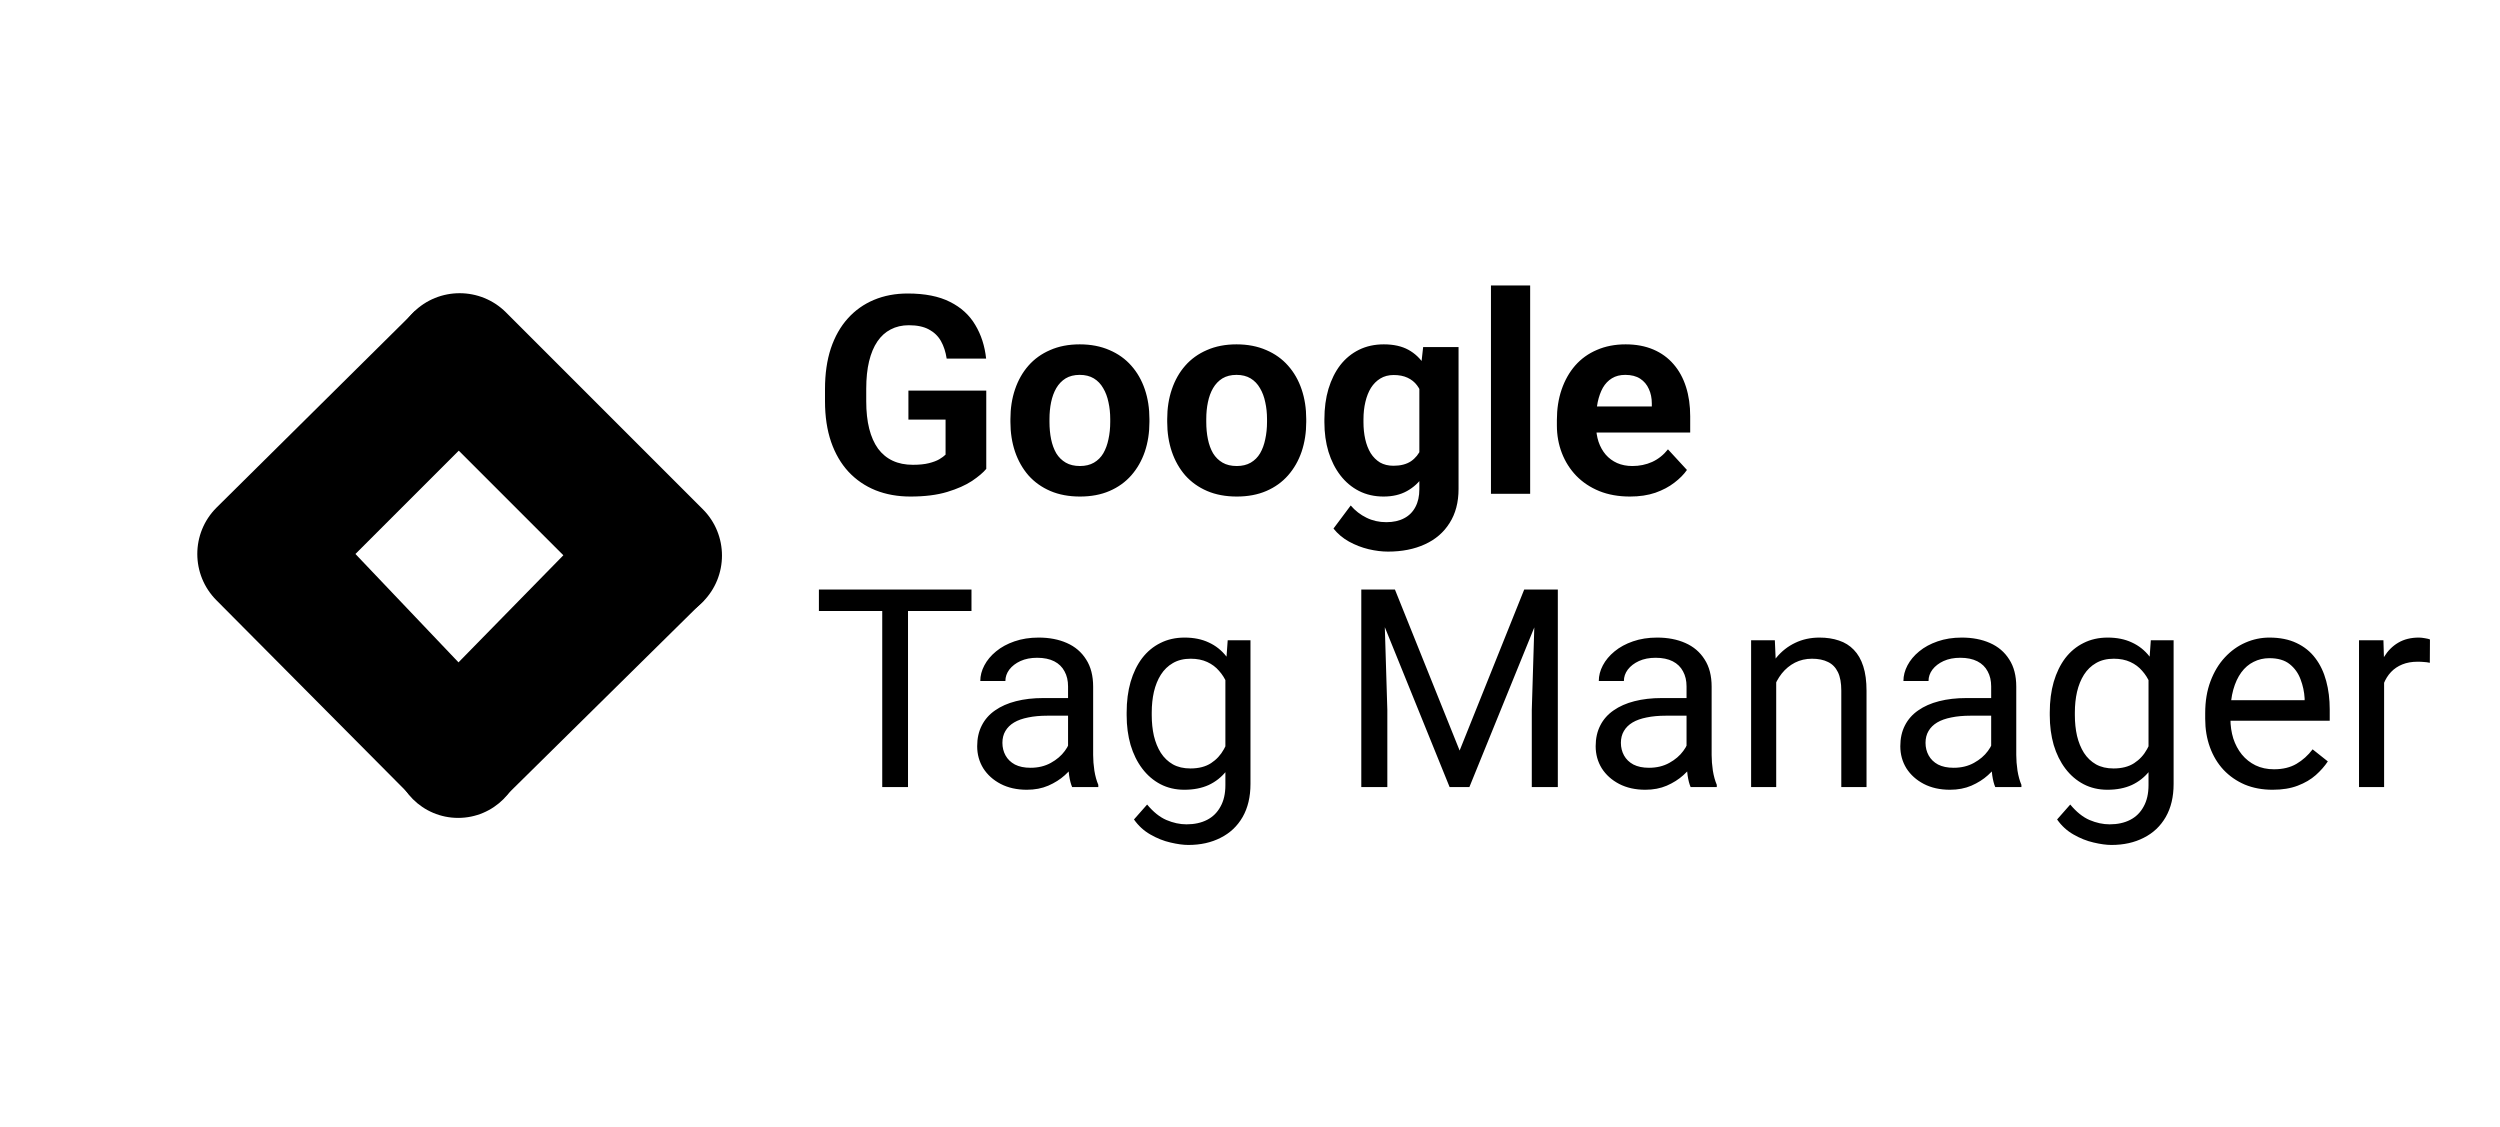
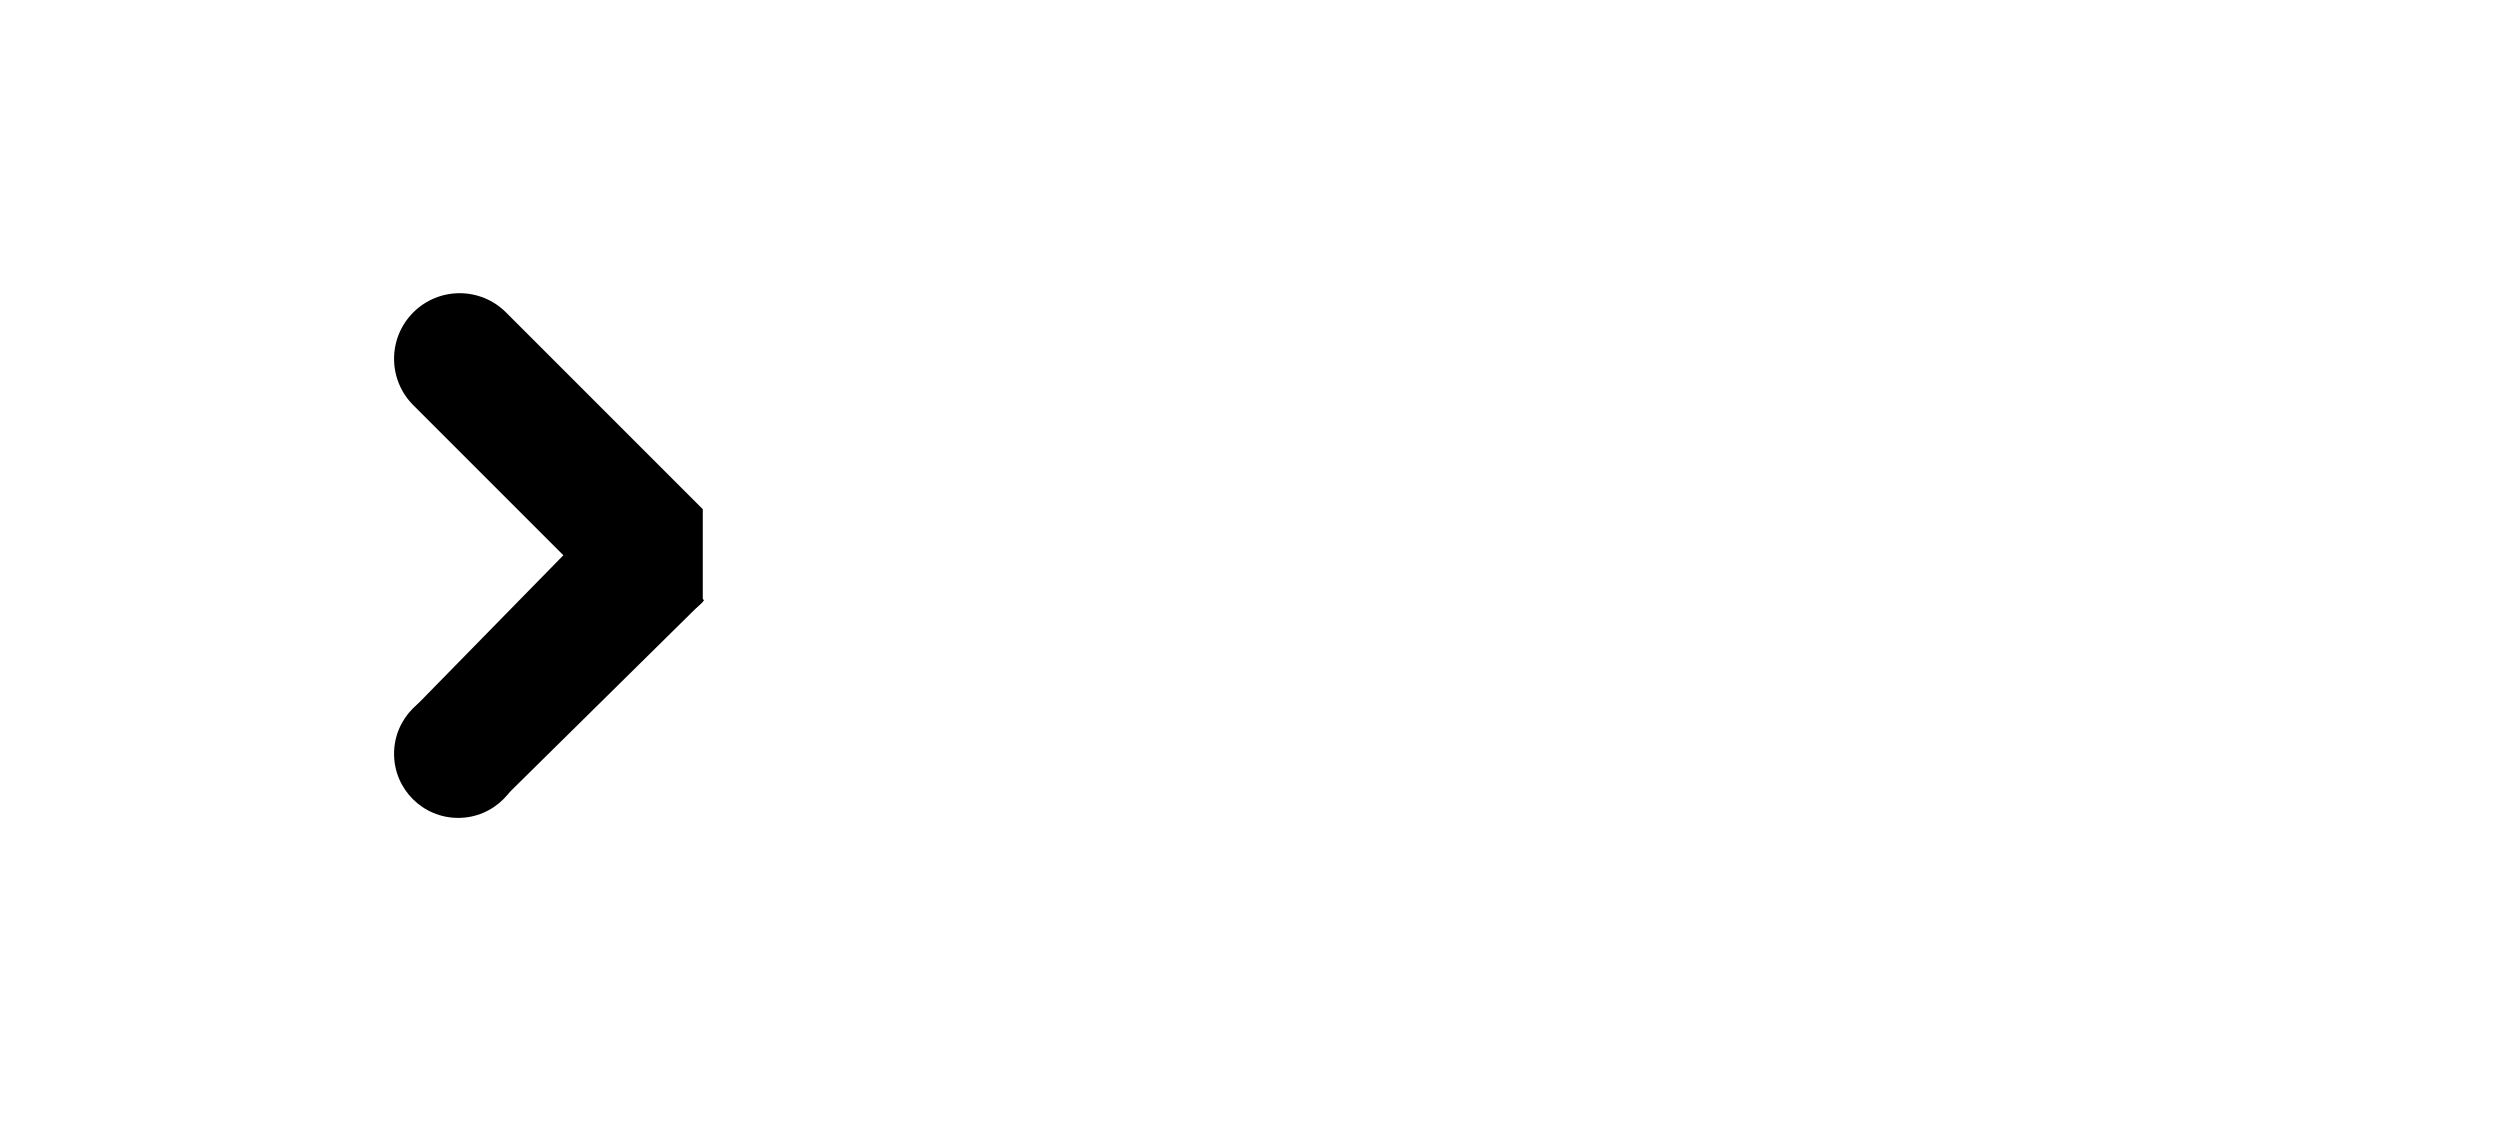
<svg xmlns="http://www.w3.org/2000/svg" width="162" height="73" viewBox="0 0 162 73" fill="none">
  <path d="M32.742 51.607L26.84 45.852L39.514 32.909L45.625 38.898L32.742 51.607Z" fill="black" />
-   <path d="M32.767 26.163L26.887 20.159L14.028 32.896C12.371 34.553 12.371 37.24 14.028 38.9L26.693 51.648L32.682 46.045L23.032 35.898L32.767 26.163Z" fill="black" />
-   <path d="M45.54 32.995L32.79 20.245C31.13 18.585 28.439 18.585 26.78 20.245C25.12 21.904 25.12 24.595 26.78 26.255L39.53 39.005C41.189 40.664 43.88 40.664 45.54 39.005C47.199 37.345 47.199 34.654 45.54 32.995Z" fill="black" />
+   <path d="M45.54 32.995L32.79 20.245C31.13 18.585 28.439 18.585 26.78 20.245C25.12 21.904 25.12 24.595 26.78 26.255L39.53 39.005C41.189 40.664 43.88 40.664 45.54 39.005Z" fill="black" />
  <path d="M29.689 53C31.982 53 33.842 51.141 33.842 48.847C33.842 46.553 31.982 44.693 29.689 44.693C27.395 44.693 25.535 46.553 25.535 48.847C25.535 51.141 27.395 53 29.689 53Z" fill="black" />
-   <path d="M63.91 25.311V30.383C63.711 30.623 63.403 30.884 62.987 31.165C62.571 31.44 62.035 31.678 61.379 31.877C60.723 32.076 59.929 32.176 58.997 32.176C58.171 32.176 57.418 32.041 56.738 31.771C56.059 31.496 55.473 31.095 54.98 30.567C54.494 30.04 54.119 29.395 53.855 28.634C53.592 27.866 53.46 26.99 53.46 26.006V25.206C53.46 24.222 53.586 23.346 53.838 22.578C54.096 21.811 54.462 21.163 54.937 20.636C55.411 20.108 55.977 19.707 56.633 19.432C57.289 19.156 58.019 19.019 58.821 19.019C59.935 19.019 60.849 19.2 61.563 19.564C62.278 19.921 62.823 20.419 63.198 21.058C63.579 21.69 63.813 22.417 63.901 23.237H61.344C61.279 22.804 61.156 22.426 60.975 22.104C60.793 21.781 60.532 21.529 60.192 21.348C59.858 21.166 59.425 21.075 58.892 21.075C58.452 21.075 58.06 21.166 57.714 21.348C57.374 21.523 57.087 21.784 56.852 22.13C56.618 22.476 56.44 22.903 56.316 23.413C56.193 23.923 56.132 24.515 56.132 25.189V26.006C56.132 26.674 56.196 27.266 56.325 27.781C56.454 28.291 56.645 28.722 56.897 29.073C57.154 29.419 57.471 29.68 57.846 29.855C58.221 30.031 58.657 30.119 59.155 30.119C59.571 30.119 59.917 30.084 60.192 30.014C60.474 29.943 60.699 29.858 60.869 29.759C61.045 29.653 61.18 29.554 61.273 29.46V27.192H58.865V25.311H63.91ZM65.475 27.342V27.157C65.475 26.46 65.574 25.818 65.773 25.232C65.973 24.641 66.263 24.128 66.644 23.694C67.024 23.261 67.493 22.924 68.05 22.684C68.606 22.438 69.245 22.314 69.966 22.314C70.686 22.314 71.328 22.438 71.891 22.684C72.453 22.924 72.925 23.261 73.306 23.694C73.692 24.128 73.985 24.641 74.185 25.232C74.384 25.818 74.483 26.46 74.483 27.157V27.342C74.483 28.033 74.384 28.675 74.185 29.267C73.985 29.852 73.692 30.365 73.306 30.805C72.925 31.238 72.456 31.575 71.899 31.815C71.343 32.056 70.704 32.176 69.983 32.176C69.263 32.176 68.621 32.056 68.059 31.815C67.502 31.575 67.03 31.238 66.644 30.805C66.263 30.365 65.973 29.852 65.773 29.267C65.574 28.675 65.475 28.033 65.475 27.342ZM68.006 27.157V27.342C68.006 27.74 68.041 28.112 68.111 28.458C68.182 28.804 68.293 29.108 68.445 29.372C68.603 29.63 68.809 29.832 69.061 29.979C69.312 30.125 69.62 30.198 69.983 30.198C70.335 30.198 70.637 30.125 70.889 29.979C71.141 29.832 71.343 29.63 71.495 29.372C71.647 29.108 71.759 28.804 71.829 28.458C71.905 28.112 71.943 27.74 71.943 27.342V27.157C71.943 26.77 71.905 26.407 71.829 26.067C71.759 25.722 71.644 25.417 71.486 25.153C71.334 24.884 71.132 24.673 70.88 24.52C70.628 24.368 70.323 24.292 69.966 24.292C69.608 24.292 69.304 24.368 69.052 24.52C68.806 24.673 68.603 24.884 68.445 25.153C68.293 25.417 68.182 25.722 68.111 26.067C68.041 26.407 68.006 26.77 68.006 27.157ZM75.635 27.342V27.157C75.635 26.46 75.734 25.818 75.934 25.232C76.133 24.641 76.423 24.128 76.804 23.694C77.185 23.261 77.653 22.924 78.21 22.684C78.767 22.438 79.405 22.314 80.126 22.314C80.847 22.314 81.488 22.438 82.051 22.684C82.613 22.924 83.085 23.261 83.466 23.694C83.853 24.128 84.145 24.641 84.345 25.232C84.544 25.818 84.644 26.46 84.644 27.157V27.342C84.644 28.033 84.544 28.675 84.345 29.267C84.145 29.852 83.853 30.365 83.466 30.805C83.085 31.238 82.616 31.575 82.06 31.815C81.503 32.056 80.864 32.176 80.144 32.176C79.423 32.176 78.781 32.056 78.219 31.815C77.662 31.575 77.19 31.238 76.804 30.805C76.423 30.365 76.133 29.852 75.934 29.267C75.734 28.675 75.635 28.033 75.635 27.342ZM78.166 27.157V27.342C78.166 27.74 78.201 28.112 78.272 28.458C78.342 28.804 78.453 29.108 78.606 29.372C78.764 29.63 78.969 29.832 79.221 29.979C79.473 30.125 79.78 30.198 80.144 30.198C80.495 30.198 80.797 30.125 81.049 29.979C81.301 29.832 81.503 29.63 81.655 29.372C81.808 29.108 81.919 28.804 81.989 28.458C82.065 28.112 82.103 27.74 82.103 27.342V27.157C82.103 26.77 82.065 26.407 81.989 26.067C81.919 25.722 81.805 25.417 81.647 25.153C81.494 24.884 81.292 24.673 81.04 24.52C80.788 24.368 80.483 24.292 80.126 24.292C79.769 24.292 79.464 24.368 79.212 24.52C78.966 24.673 78.764 24.884 78.606 25.153C78.453 25.417 78.342 25.722 78.272 26.067C78.201 26.407 78.166 26.77 78.166 27.157ZM92.22 22.49H94.514V31.684C94.514 32.551 94.32 33.286 93.934 33.89C93.553 34.499 93.019 34.959 92.334 35.27C91.648 35.586 90.852 35.744 89.943 35.744C89.545 35.744 89.123 35.691 88.678 35.586C88.238 35.48 87.816 35.316 87.412 35.094C87.014 34.871 86.68 34.59 86.41 34.25L87.526 32.756C87.819 33.096 88.159 33.359 88.546 33.547C88.933 33.74 89.36 33.837 89.829 33.837C90.286 33.837 90.673 33.752 90.989 33.582C91.306 33.418 91.549 33.175 91.719 32.852C91.889 32.536 91.974 32.152 91.974 31.701V24.688L92.22 22.49ZM85.821 27.359V27.175C85.821 26.448 85.909 25.789 86.085 25.197C86.267 24.6 86.522 24.087 86.85 23.659C87.184 23.231 87.588 22.9 88.062 22.666C88.537 22.432 89.073 22.314 89.671 22.314C90.304 22.314 90.834 22.432 91.262 22.666C91.689 22.9 92.041 23.234 92.316 23.668C92.592 24.096 92.806 24.602 92.958 25.189C93.116 25.769 93.239 26.404 93.327 27.096V27.5C93.239 28.162 93.107 28.777 92.932 29.346C92.756 29.914 92.524 30.412 92.237 30.84C91.95 31.262 91.593 31.59 91.165 31.824C90.743 32.059 90.239 32.176 89.653 32.176C89.067 32.176 88.537 32.056 88.062 31.815C87.594 31.575 87.192 31.238 86.858 30.805C86.524 30.371 86.267 29.861 86.085 29.275C85.909 28.689 85.821 28.051 85.821 27.359ZM88.353 27.175V27.359C88.353 27.752 88.391 28.118 88.467 28.458C88.543 28.798 88.66 29.1 88.818 29.363C88.982 29.621 89.185 29.823 89.425 29.97C89.671 30.11 89.961 30.181 90.295 30.181C90.758 30.181 91.136 30.084 91.429 29.891C91.722 29.691 91.941 29.419 92.088 29.073C92.234 28.727 92.319 28.329 92.343 27.878V26.727C92.331 26.357 92.281 26.026 92.193 25.733C92.106 25.435 91.982 25.18 91.824 24.969C91.666 24.758 91.461 24.594 91.209 24.477C90.957 24.359 90.658 24.301 90.312 24.301C89.978 24.301 89.689 24.377 89.442 24.529C89.202 24.676 89 24.878 88.836 25.136C88.678 25.394 88.558 25.698 88.476 26.05C88.394 26.395 88.353 26.77 88.353 27.175ZM99.154 18.5V32H96.614V18.5H99.154ZM105.623 32.176C104.885 32.176 104.223 32.059 103.637 31.824C103.051 31.584 102.553 31.253 102.143 30.831C101.738 30.409 101.428 29.92 101.211 29.363C100.994 28.801 100.886 28.203 100.886 27.57V27.219C100.886 26.498 100.988 25.839 101.193 25.241C101.398 24.644 101.691 24.125 102.072 23.686C102.459 23.246 102.928 22.909 103.479 22.675C104.029 22.435 104.65 22.314 105.342 22.314C106.016 22.314 106.613 22.426 107.135 22.648C107.656 22.871 108.093 23.188 108.444 23.598C108.802 24.008 109.071 24.5 109.253 25.074C109.435 25.643 109.525 26.275 109.525 26.973V28.027H101.967V26.34H107.038V26.146C107.038 25.795 106.974 25.481 106.845 25.206C106.722 24.925 106.534 24.702 106.282 24.538C106.03 24.374 105.708 24.292 105.315 24.292C104.981 24.292 104.694 24.365 104.454 24.512C104.214 24.658 104.018 24.863 103.865 25.127C103.719 25.391 103.607 25.701 103.531 26.059C103.461 26.41 103.426 26.797 103.426 27.219V27.57C103.426 27.951 103.479 28.303 103.584 28.625C103.695 28.947 103.851 29.226 104.05 29.46C104.255 29.694 104.501 29.876 104.788 30.005C105.081 30.134 105.412 30.198 105.781 30.198C106.238 30.198 106.663 30.11 107.056 29.935C107.454 29.753 107.797 29.48 108.084 29.117L109.314 30.453C109.115 30.74 108.843 31.016 108.497 31.279C108.157 31.543 107.747 31.76 107.267 31.93C106.786 32.094 106.238 32.176 105.623 32.176ZM58.839 38.203V51H57.169V38.203H58.839ZM62.952 38.203V39.592H53.065V38.203H62.952ZM69.21 49.374V44.478C69.21 44.103 69.134 43.778 68.981 43.503C68.835 43.222 68.612 43.005 68.314 42.852C68.015 42.7 67.645 42.624 67.206 42.624C66.796 42.624 66.436 42.694 66.125 42.835C65.82 42.976 65.58 43.16 65.404 43.389C65.234 43.617 65.149 43.863 65.149 44.127H63.523C63.523 43.787 63.611 43.45 63.787 43.116C63.963 42.782 64.215 42.48 64.543 42.211C64.877 41.935 65.275 41.719 65.738 41.56C66.207 41.397 66.728 41.315 67.303 41.315C67.994 41.315 68.603 41.432 69.131 41.666C69.664 41.9 70.08 42.255 70.379 42.73C70.684 43.198 70.836 43.787 70.836 44.496V48.926C70.836 49.242 70.862 49.579 70.915 49.937C70.974 50.294 71.059 50.602 71.17 50.859V51H69.474C69.392 50.812 69.327 50.563 69.28 50.253C69.233 49.937 69.21 49.644 69.21 49.374ZM69.491 45.234L69.509 46.377H67.865C67.402 46.377 66.989 46.415 66.626 46.491C66.263 46.562 65.958 46.67 65.712 46.816C65.466 46.963 65.278 47.148 65.149 47.37C65.02 47.587 64.956 47.842 64.956 48.135C64.956 48.434 65.023 48.706 65.158 48.952C65.293 49.198 65.495 49.395 65.765 49.541C66.04 49.682 66.377 49.752 66.775 49.752C67.273 49.752 67.713 49.647 68.094 49.435C68.475 49.225 68.776 48.967 68.999 48.662C69.228 48.357 69.351 48.062 69.368 47.774L70.062 48.557C70.022 48.803 69.91 49.075 69.728 49.374C69.547 49.673 69.304 49.96 68.999 50.235C68.7 50.505 68.343 50.73 67.927 50.912C67.517 51.088 67.054 51.176 66.538 51.176C65.894 51.176 65.328 51.05 64.842 50.798C64.361 50.546 63.986 50.209 63.717 49.787C63.453 49.359 63.321 48.882 63.321 48.355C63.321 47.845 63.421 47.397 63.62 47.01C63.819 46.617 64.106 46.292 64.481 46.034C64.856 45.77 65.308 45.571 65.835 45.437C66.362 45.302 66.951 45.234 67.602 45.234H69.491ZM79.555 41.49H81.031V50.798C81.031 51.636 80.861 52.351 80.522 52.942C80.182 53.534 79.707 53.982 79.098 54.287C78.494 54.598 77.797 54.753 77.006 54.753C76.678 54.753 76.291 54.7 75.846 54.595C75.406 54.495 74.973 54.322 74.545 54.076C74.123 53.836 73.769 53.511 73.481 53.101L74.334 52.134C74.732 52.614 75.148 52.948 75.582 53.136C76.022 53.323 76.455 53.417 76.883 53.417C77.398 53.417 77.844 53.32 78.219 53.127C78.594 52.934 78.884 52.647 79.089 52.266C79.3 51.891 79.405 51.428 79.405 50.877V43.582L79.555 41.49ZM73.007 46.351V46.166C73.007 45.44 73.092 44.78 73.262 44.188C73.438 43.591 73.686 43.078 74.009 42.65C74.337 42.223 74.732 41.895 75.195 41.666C75.658 41.432 76.18 41.315 76.76 41.315C77.357 41.315 77.879 41.42 78.324 41.631C78.775 41.836 79.156 42.138 79.467 42.536C79.783 42.929 80.032 43.403 80.214 43.96C80.395 44.517 80.522 45.147 80.592 45.85V46.658C80.527 47.355 80.401 47.982 80.214 48.539C80.032 49.096 79.783 49.57 79.467 49.963C79.156 50.355 78.775 50.657 78.324 50.868C77.873 51.073 77.346 51.176 76.742 51.176C76.174 51.176 75.658 51.056 75.195 50.815C74.738 50.575 74.346 50.238 74.018 49.805C73.689 49.371 73.438 48.861 73.262 48.275C73.092 47.684 73.007 47.042 73.007 46.351ZM74.633 46.166V46.351C74.633 46.825 74.68 47.27 74.773 47.687C74.873 48.102 75.022 48.469 75.222 48.785C75.427 49.102 75.688 49.351 76.004 49.532C76.32 49.708 76.698 49.796 77.138 49.796C77.677 49.796 78.122 49.682 78.474 49.453C78.825 49.225 79.103 48.923 79.309 48.548C79.519 48.173 79.684 47.766 79.801 47.326V45.208C79.736 44.886 79.637 44.575 79.502 44.276C79.373 43.972 79.203 43.702 78.992 43.468C78.787 43.227 78.532 43.037 78.228 42.897C77.923 42.756 77.565 42.685 77.155 42.685C76.71 42.685 76.326 42.779 76.004 42.967C75.688 43.148 75.427 43.4 75.222 43.723C75.022 44.039 74.873 44.408 74.773 44.83C74.68 45.246 74.633 45.691 74.633 46.166ZM88.748 38.203H90.392L94.584 48.636L98.768 38.203H100.42L95.217 51H93.934L88.748 38.203ZM88.212 38.203H89.662L89.899 46.008V51H88.212V38.203ZM99.497 38.203H100.947V51H99.26V46.008L99.497 38.203ZM109.288 49.374V44.478C109.288 44.103 109.212 43.778 109.06 43.503C108.913 43.222 108.69 43.005 108.392 42.852C108.093 42.7 107.724 42.624 107.284 42.624C106.874 42.624 106.514 42.694 106.203 42.835C105.898 42.976 105.658 43.16 105.482 43.389C105.312 43.617 105.228 43.863 105.228 44.127H103.602C103.602 43.787 103.689 43.45 103.865 43.116C104.041 42.782 104.293 42.48 104.621 42.211C104.955 41.935 105.354 41.719 105.816 41.56C106.285 41.397 106.807 41.315 107.381 41.315C108.072 41.315 108.682 41.432 109.209 41.666C109.742 41.9 110.158 42.255 110.457 42.73C110.762 43.198 110.914 43.787 110.914 44.496V48.926C110.914 49.242 110.94 49.579 110.993 49.937C111.052 50.294 111.137 50.602 111.248 50.859V51H109.552C109.47 50.812 109.405 50.563 109.358 50.253C109.312 49.937 109.288 49.644 109.288 49.374ZM109.569 45.234L109.587 46.377H107.943C107.48 46.377 107.067 46.415 106.704 46.491C106.341 46.562 106.036 46.67 105.79 46.816C105.544 46.963 105.356 47.148 105.228 47.37C105.099 47.587 105.034 47.842 105.034 48.135C105.034 48.434 105.102 48.706 105.236 48.952C105.371 49.198 105.573 49.395 105.843 49.541C106.118 49.682 106.455 49.752 106.854 49.752C107.352 49.752 107.791 49.647 108.172 49.435C108.553 49.225 108.854 48.967 109.077 48.662C109.306 48.357 109.429 48.062 109.446 47.774L110.141 48.557C110.1 48.803 109.988 49.075 109.807 49.374C109.625 49.673 109.382 49.96 109.077 50.235C108.778 50.505 108.421 50.73 108.005 50.912C107.595 51.088 107.132 51.176 106.616 51.176C105.972 51.176 105.406 51.05 104.92 50.798C104.439 50.546 104.064 50.209 103.795 49.787C103.531 49.359 103.399 48.882 103.399 48.355C103.399 47.845 103.499 47.397 103.698 47.01C103.897 46.617 104.185 46.292 104.56 46.034C104.935 45.77 105.386 45.571 105.913 45.437C106.44 45.302 107.029 45.234 107.68 45.234H109.569ZM115.098 43.52V51H113.472V41.49H115.01L115.098 43.52ZM114.711 45.885L114.034 45.858C114.04 45.208 114.137 44.607 114.324 44.057C114.512 43.5 114.775 43.017 115.115 42.606C115.455 42.196 115.859 41.88 116.328 41.657C116.803 41.429 117.327 41.315 117.901 41.315C118.37 41.315 118.792 41.379 119.167 41.508C119.542 41.631 119.861 41.83 120.125 42.105C120.395 42.381 120.6 42.738 120.74 43.178C120.881 43.611 120.951 44.142 120.951 44.769V51H119.316V44.751C119.316 44.253 119.243 43.855 119.097 43.556C118.95 43.251 118.736 43.031 118.455 42.897C118.174 42.756 117.828 42.685 117.418 42.685C117.014 42.685 116.645 42.77 116.311 42.94C115.982 43.11 115.698 43.345 115.458 43.644C115.224 43.942 115.039 44.285 114.904 44.672C114.775 45.053 114.711 45.457 114.711 45.885ZM129.028 49.374V44.478C129.028 44.103 128.952 43.778 128.8 43.503C128.653 43.222 128.431 43.005 128.132 42.852C127.833 42.7 127.464 42.624 127.024 42.624C126.614 42.624 126.254 42.694 125.943 42.835C125.639 42.976 125.398 43.16 125.223 43.389C125.053 43.617 124.968 43.863 124.968 44.127H123.342C123.342 43.787 123.43 43.45 123.605 43.116C123.781 42.782 124.033 42.48 124.361 42.211C124.695 41.935 125.094 41.719 125.557 41.56C126.025 41.397 126.547 41.315 127.121 41.315C127.812 41.315 128.422 41.432 128.949 41.666C129.482 41.9 129.898 42.255 130.197 42.73C130.502 43.198 130.654 43.787 130.654 44.496V48.926C130.654 49.242 130.681 49.579 130.733 49.937C130.792 50.294 130.877 50.602 130.988 50.859V51H129.292C129.21 50.812 129.146 50.563 129.099 50.253C129.052 49.937 129.028 49.644 129.028 49.374ZM129.31 45.234L129.327 46.377H127.684C127.221 46.377 126.808 46.415 126.444 46.491C126.081 46.562 125.776 46.67 125.53 46.816C125.284 46.963 125.097 47.148 124.968 47.37C124.839 47.587 124.774 47.842 124.774 48.135C124.774 48.434 124.842 48.706 124.977 48.952C125.111 49.198 125.313 49.395 125.583 49.541C125.858 49.682 126.195 49.752 126.594 49.752C127.092 49.752 127.531 49.647 127.912 49.435C128.293 49.225 128.595 48.967 128.817 48.662C129.046 48.357 129.169 48.062 129.187 47.774L129.881 48.557C129.84 48.803 129.729 49.075 129.547 49.374C129.365 49.673 129.122 49.96 128.817 50.235C128.519 50.505 128.161 50.73 127.745 50.912C127.335 51.088 126.872 51.176 126.356 51.176C125.712 51.176 125.146 51.05 124.66 50.798C124.18 50.546 123.805 50.209 123.535 49.787C123.271 49.359 123.14 48.882 123.14 48.355C123.14 47.845 123.239 47.397 123.438 47.01C123.638 46.617 123.925 46.292 124.3 46.034C124.675 45.77 125.126 45.571 125.653 45.437C126.181 45.302 126.77 45.234 127.42 45.234H129.31ZM139.373 41.49H140.85V50.798C140.85 51.636 140.68 52.351 140.34 52.942C140 53.534 139.525 53.982 138.916 54.287C138.312 54.598 137.615 54.753 136.824 54.753C136.496 54.753 136.109 54.7 135.664 54.595C135.225 54.495 134.791 54.322 134.363 54.076C133.941 53.836 133.587 53.511 133.3 53.101L134.152 52.134C134.551 52.614 134.967 52.948 135.4 53.136C135.84 53.323 136.273 53.417 136.701 53.417C137.217 53.417 137.662 53.32 138.037 53.127C138.412 52.934 138.702 52.647 138.907 52.266C139.118 51.891 139.224 51.428 139.224 50.877V43.582L139.373 41.49ZM132.825 46.351V46.166C132.825 45.44 132.91 44.78 133.08 44.188C133.256 43.591 133.505 43.078 133.827 42.65C134.155 42.223 134.551 41.895 135.014 41.666C135.477 41.432 135.998 41.315 136.578 41.315C137.176 41.315 137.697 41.42 138.143 41.631C138.594 41.836 138.975 42.138 139.285 42.536C139.602 42.929 139.851 43.403 140.032 43.96C140.214 44.517 140.34 45.147 140.41 45.85V46.658C140.346 47.355 140.22 47.982 140.032 48.539C139.851 49.096 139.602 49.57 139.285 49.963C138.975 50.355 138.594 50.657 138.143 50.868C137.691 51.073 137.164 51.176 136.561 51.176C135.992 51.176 135.477 51.056 135.014 50.815C134.557 50.575 134.164 50.238 133.836 49.805C133.508 49.371 133.256 48.861 133.08 48.275C132.91 47.684 132.825 47.042 132.825 46.351ZM134.451 46.166V46.351C134.451 46.825 134.498 47.27 134.592 47.687C134.691 48.102 134.841 48.469 135.04 48.785C135.245 49.102 135.506 49.351 135.822 49.532C136.139 49.708 136.517 49.796 136.956 49.796C137.495 49.796 137.94 49.682 138.292 49.453C138.644 49.225 138.922 48.923 139.127 48.548C139.338 48.173 139.502 47.766 139.619 47.326V45.208C139.555 44.886 139.455 44.575 139.32 44.276C139.191 43.972 139.021 43.702 138.811 43.468C138.605 43.227 138.351 43.037 138.046 42.897C137.741 42.756 137.384 42.685 136.974 42.685C136.528 42.685 136.145 42.779 135.822 42.967C135.506 43.148 135.245 43.4 135.04 43.723C134.841 44.039 134.691 44.408 134.592 44.83C134.498 45.246 134.451 45.691 134.451 46.166ZM147.266 51.176C146.604 51.176 146.003 51.065 145.464 50.842C144.931 50.613 144.471 50.294 144.084 49.884C143.703 49.474 143.41 48.987 143.205 48.425C143 47.862 142.897 47.247 142.897 46.579V46.21C142.897 45.437 143.012 44.748 143.24 44.145C143.469 43.535 143.779 43.02 144.172 42.598C144.564 42.176 145.01 41.856 145.508 41.64C146.006 41.423 146.521 41.315 147.055 41.315C147.734 41.315 148.32 41.432 148.812 41.666C149.311 41.9 149.718 42.228 150.034 42.65C150.351 43.066 150.585 43.559 150.737 44.127C150.89 44.69 150.966 45.305 150.966 45.973V46.702H143.864V45.375H149.34V45.252C149.316 44.83 149.229 44.42 149.076 44.022C148.93 43.623 148.695 43.295 148.373 43.037C148.051 42.779 147.611 42.65 147.055 42.65C146.686 42.65 146.346 42.73 146.035 42.888C145.725 43.04 145.458 43.269 145.235 43.573C145.013 43.878 144.84 44.25 144.717 44.69C144.594 45.129 144.532 45.636 144.532 46.21V46.579C144.532 47.03 144.594 47.455 144.717 47.853C144.846 48.246 145.03 48.592 145.271 48.891C145.517 49.19 145.812 49.424 146.158 49.594C146.51 49.764 146.908 49.849 147.354 49.849C147.928 49.849 148.414 49.731 148.812 49.497C149.211 49.263 149.56 48.949 149.858 48.557L150.843 49.339C150.638 49.649 150.377 49.945 150.061 50.227C149.744 50.508 149.354 50.736 148.892 50.912C148.435 51.088 147.893 51.176 147.266 51.176ZM154.49 42.984V51H152.864V41.49H154.446L154.49 42.984ZM157.461 41.438L157.452 42.949C157.317 42.92 157.188 42.902 157.065 42.897C156.948 42.885 156.813 42.879 156.661 42.879C156.286 42.879 155.955 42.938 155.668 43.055C155.381 43.172 155.138 43.336 154.938 43.547C154.739 43.758 154.581 44.01 154.464 44.303C154.353 44.59 154.279 44.906 154.244 45.252L153.787 45.516C153.787 44.941 153.843 44.402 153.954 43.898C154.071 43.395 154.25 42.949 154.49 42.562C154.73 42.17 155.035 41.865 155.404 41.648C155.779 41.426 156.225 41.315 156.74 41.315C156.857 41.315 156.992 41.329 157.145 41.358C157.297 41.382 157.402 41.408 157.461 41.438Z" fill="black" />
</svg>